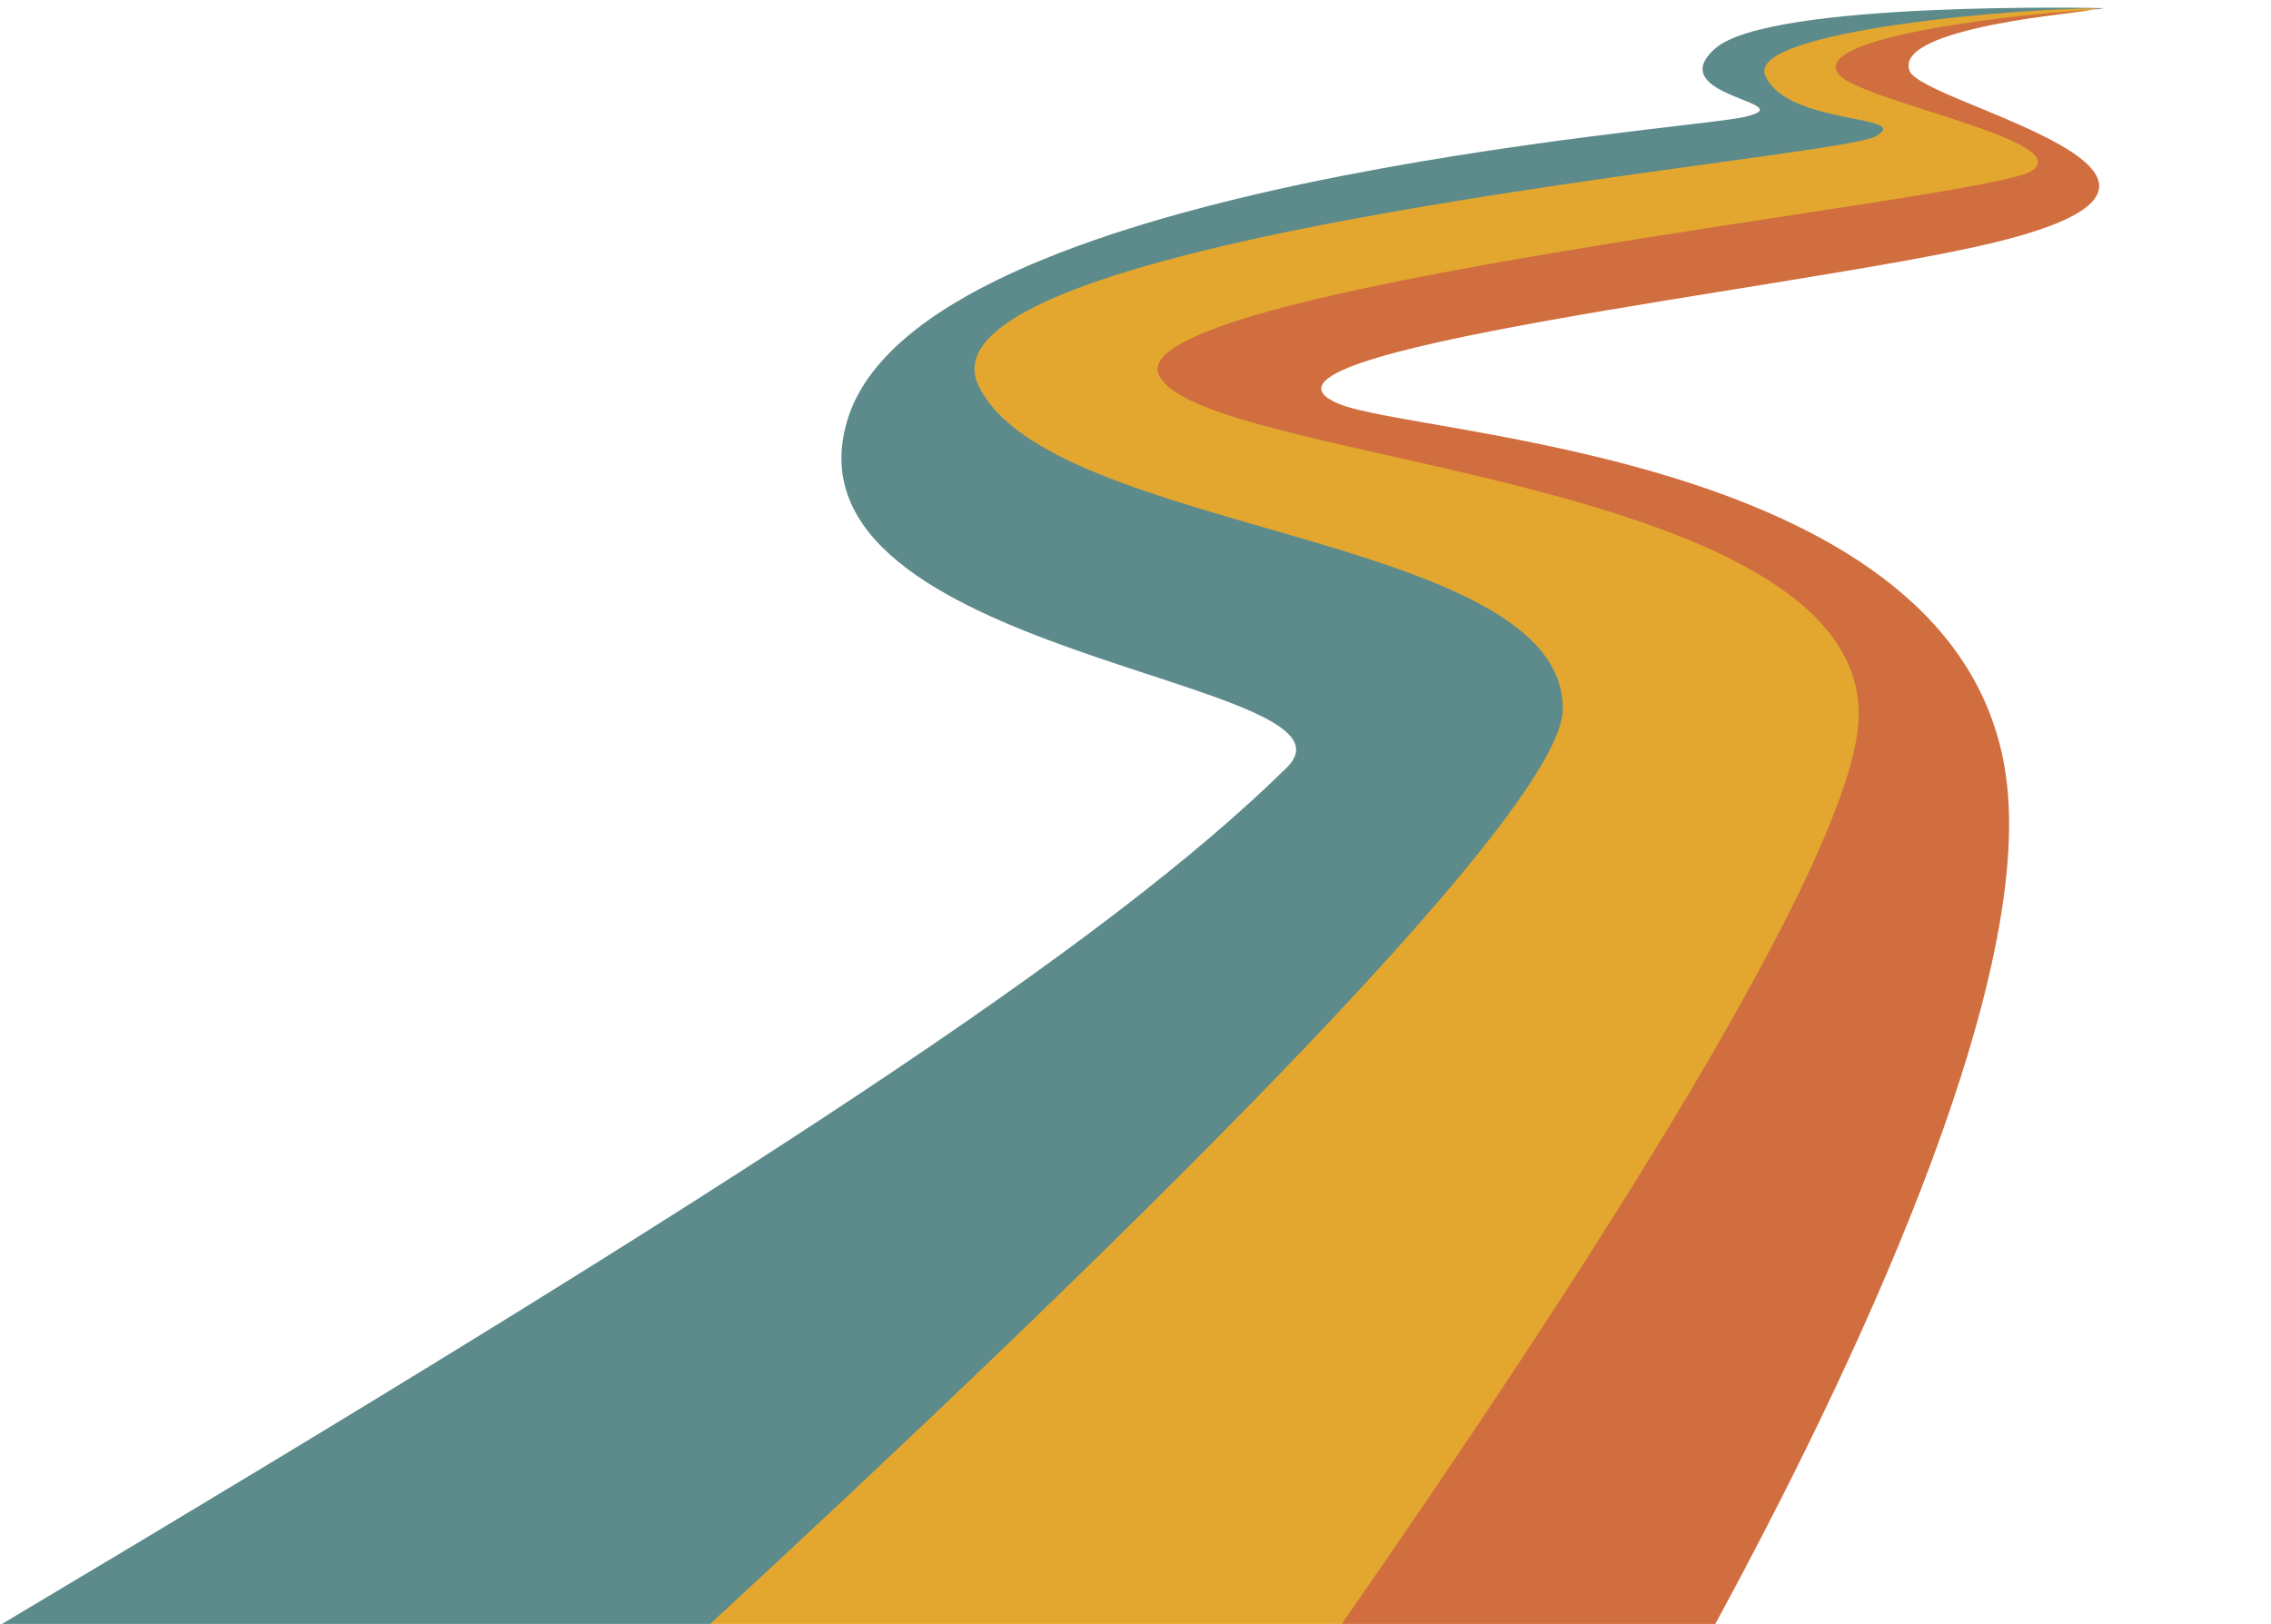
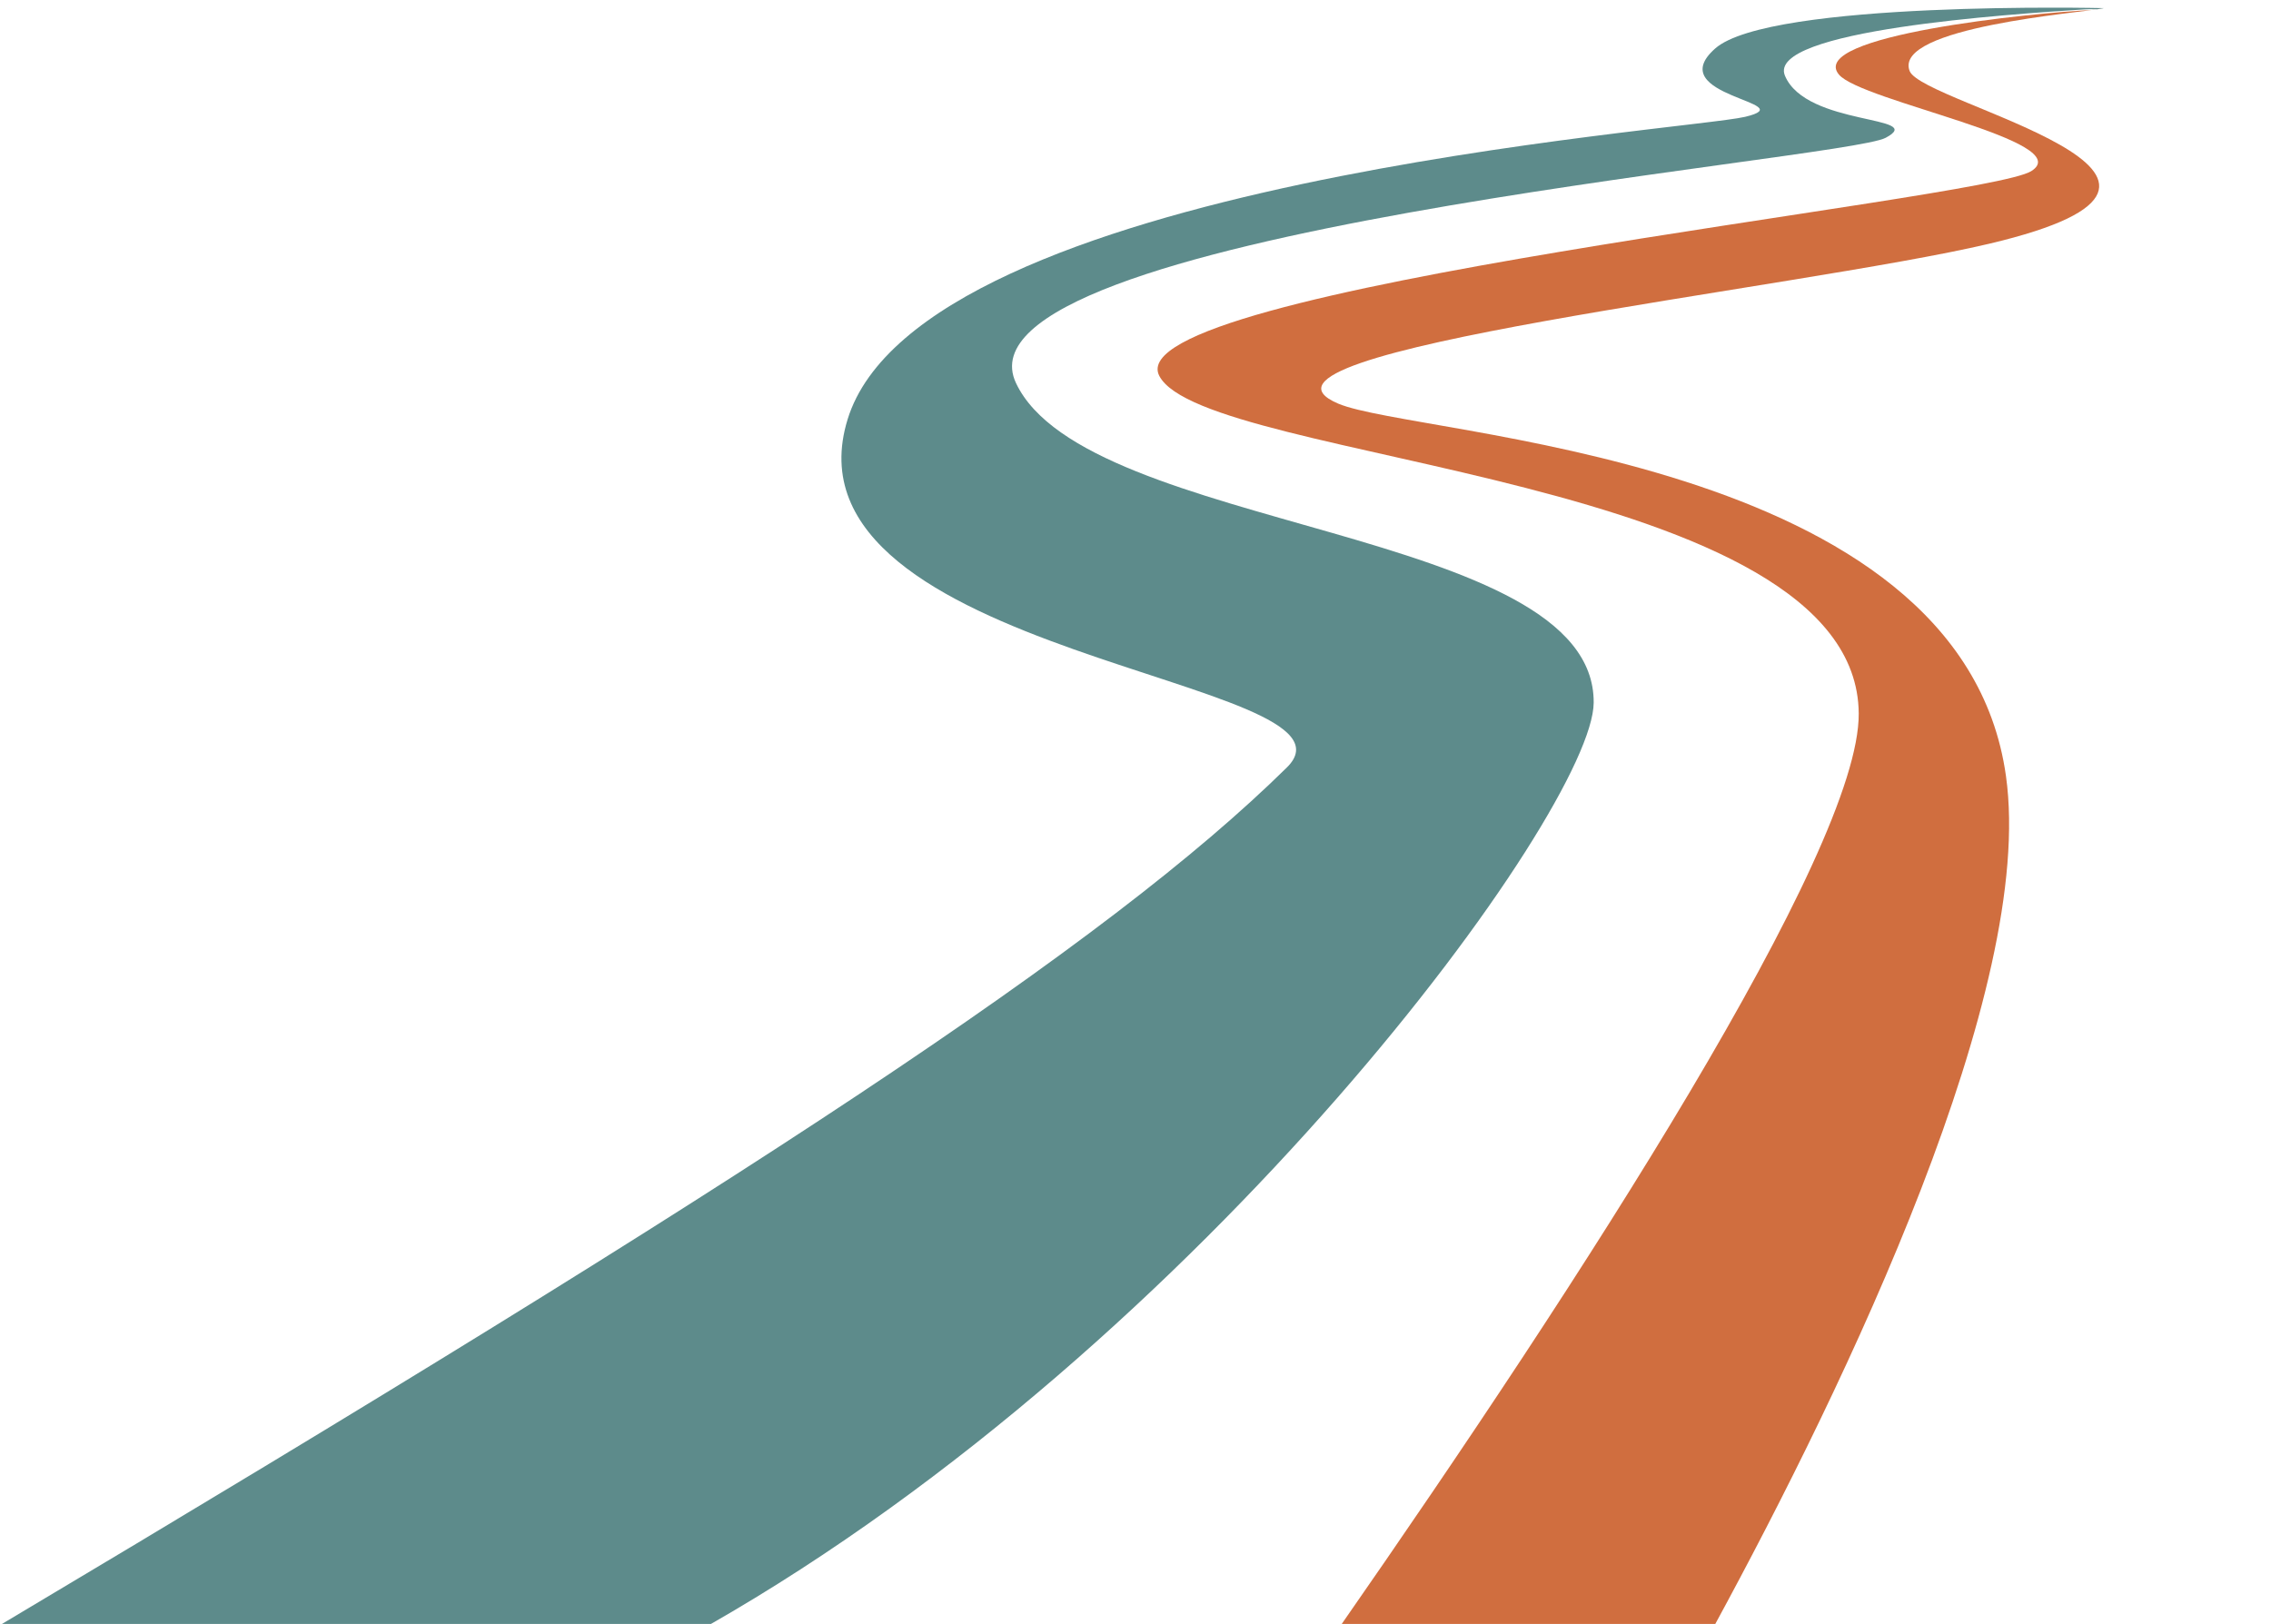
<svg xmlns="http://www.w3.org/2000/svg" height="69.3" preserveAspectRatio="xMidYMid meet" version="1.0" viewBox="3.0 13.8 96.9 69.3" width="96.9" zoomAndPan="magnify">
  <g>
    <g id="change1_1">
-       <path d="M92.767,14.147c0,0-0.024,0.008-0.071,0.016c-0.016,0-0.04,0-0.063,0.008 c-0.04,0.008-0.087,0.016-0.142,0.024c-0.055,0.008-0.266-0.013-0.546,0.005 c-3.144,0.202-13.591,0.885-12.785,2.829c0.909,2.173,6.109,1.687,4.299,2.651 c-1.81,0.972-40.127,4.066-37.108,10.467C49.369,36.547,71.063,36.244,71,43.79 c-0.032,4.567-16.548,27.267-37.752,39.361H3c32.184-19.169,47.238-29.043,54.909-36.6 c3.845-3.788-21.864-4.71-18.743-14.855c3.121-10.154,35.763-12.311,38.299-12.911 c2.536-0.609-3.611-0.861-1.28-2.916C78.516,13.813,92.767,14.147,92.767,14.147z" fill="#5D8B8B" />
+       <path d="M92.767,14.147c0,0-0.024,0.008-0.071,0.016c-0.016,0-0.04,0-0.063,0.008 c-0.04,0.008-0.087,0.016-0.142,0.024c-0.055,0.008-0.266-0.013-0.546,0.005 c-3.144,0.202-13.591,0.885-12.785,2.829c0.909,2.173,6.109,1.687,4.299,2.651 c-1.81,0.972-40.127,4.066-37.108,10.467C49.369,36.547,71.063,36.244,71,43.79 c-0.032,4.567-16.548,27.267-37.752,39.361H3c32.184-19.169,47.238-29.043,54.909-36.6 c3.845-3.788-21.864-4.71-18.743-14.855c3.121-10.154,35.763-12.311,38.299-12.911 c2.536-0.609-3.611-0.861-1.28-2.916C78.516,13.813,92.767,14.147,92.767,14.147" fill="#5D8B8B" />
    </g>
    <g id="change2_1">
-       <path d="M90.567,21.443c-2.054,1.264-36.514,4.614-34.586,8.36 c1.936,3.738,27.816,4.562,27.879,14.771c0.04,5.847-11.522,24.592-23.644,38.577H33.248 c16.08-14.847,36.403-34.514,36.435-39.082c0.063-7.546-21.919-7.428-24.938-13.828 c-3.018-6.4,36.435-9.632,38.244-10.604c1.81-0.964-3.761-0.45-4.67-2.623 c-0.806-1.944,11.428-2.914,14.251-2.851C90.255,14.597,80.7,15.326,82.083,16.986 C83.023,18.123,92.613,20.171,90.567,21.443z" fill="#E3A72F" />
-     </g>
+       </g>
    <g id="change3_1">
      <path d="M87.864,24.204c-8.147,1.92-33.021,4.583-27.767,6.819 c3.358,1.43,26.565,2.118,28.494,15.89c1.272,9.071-6.78,25.846-12.429,36.237H60.216 c10.201-14.658,22.133-33.053,22.093-38.9c-0.063-10.209-27.908-10.672-29.844-14.41 c-1.928-3.745,35.146-7.47,37.2-8.734c2.046-1.272-7.262-2.987-8.202-4.125 c-1.383-1.659,8.252-2.64,10.837-2.756c0.071-0.008,0.134-0.024,0.19-0.032 c0.055-0.008,0.103-0.016,0.142-0.024c0.024-0.008,0.047-0.008,0.063-0.008 c-0.83,0.182-8.941,0.797-8.214,2.67C85.043,18.262,99.93,21.36,87.864,24.204z" fill="#D06E3F" />
    </g>
  </g>
</svg>